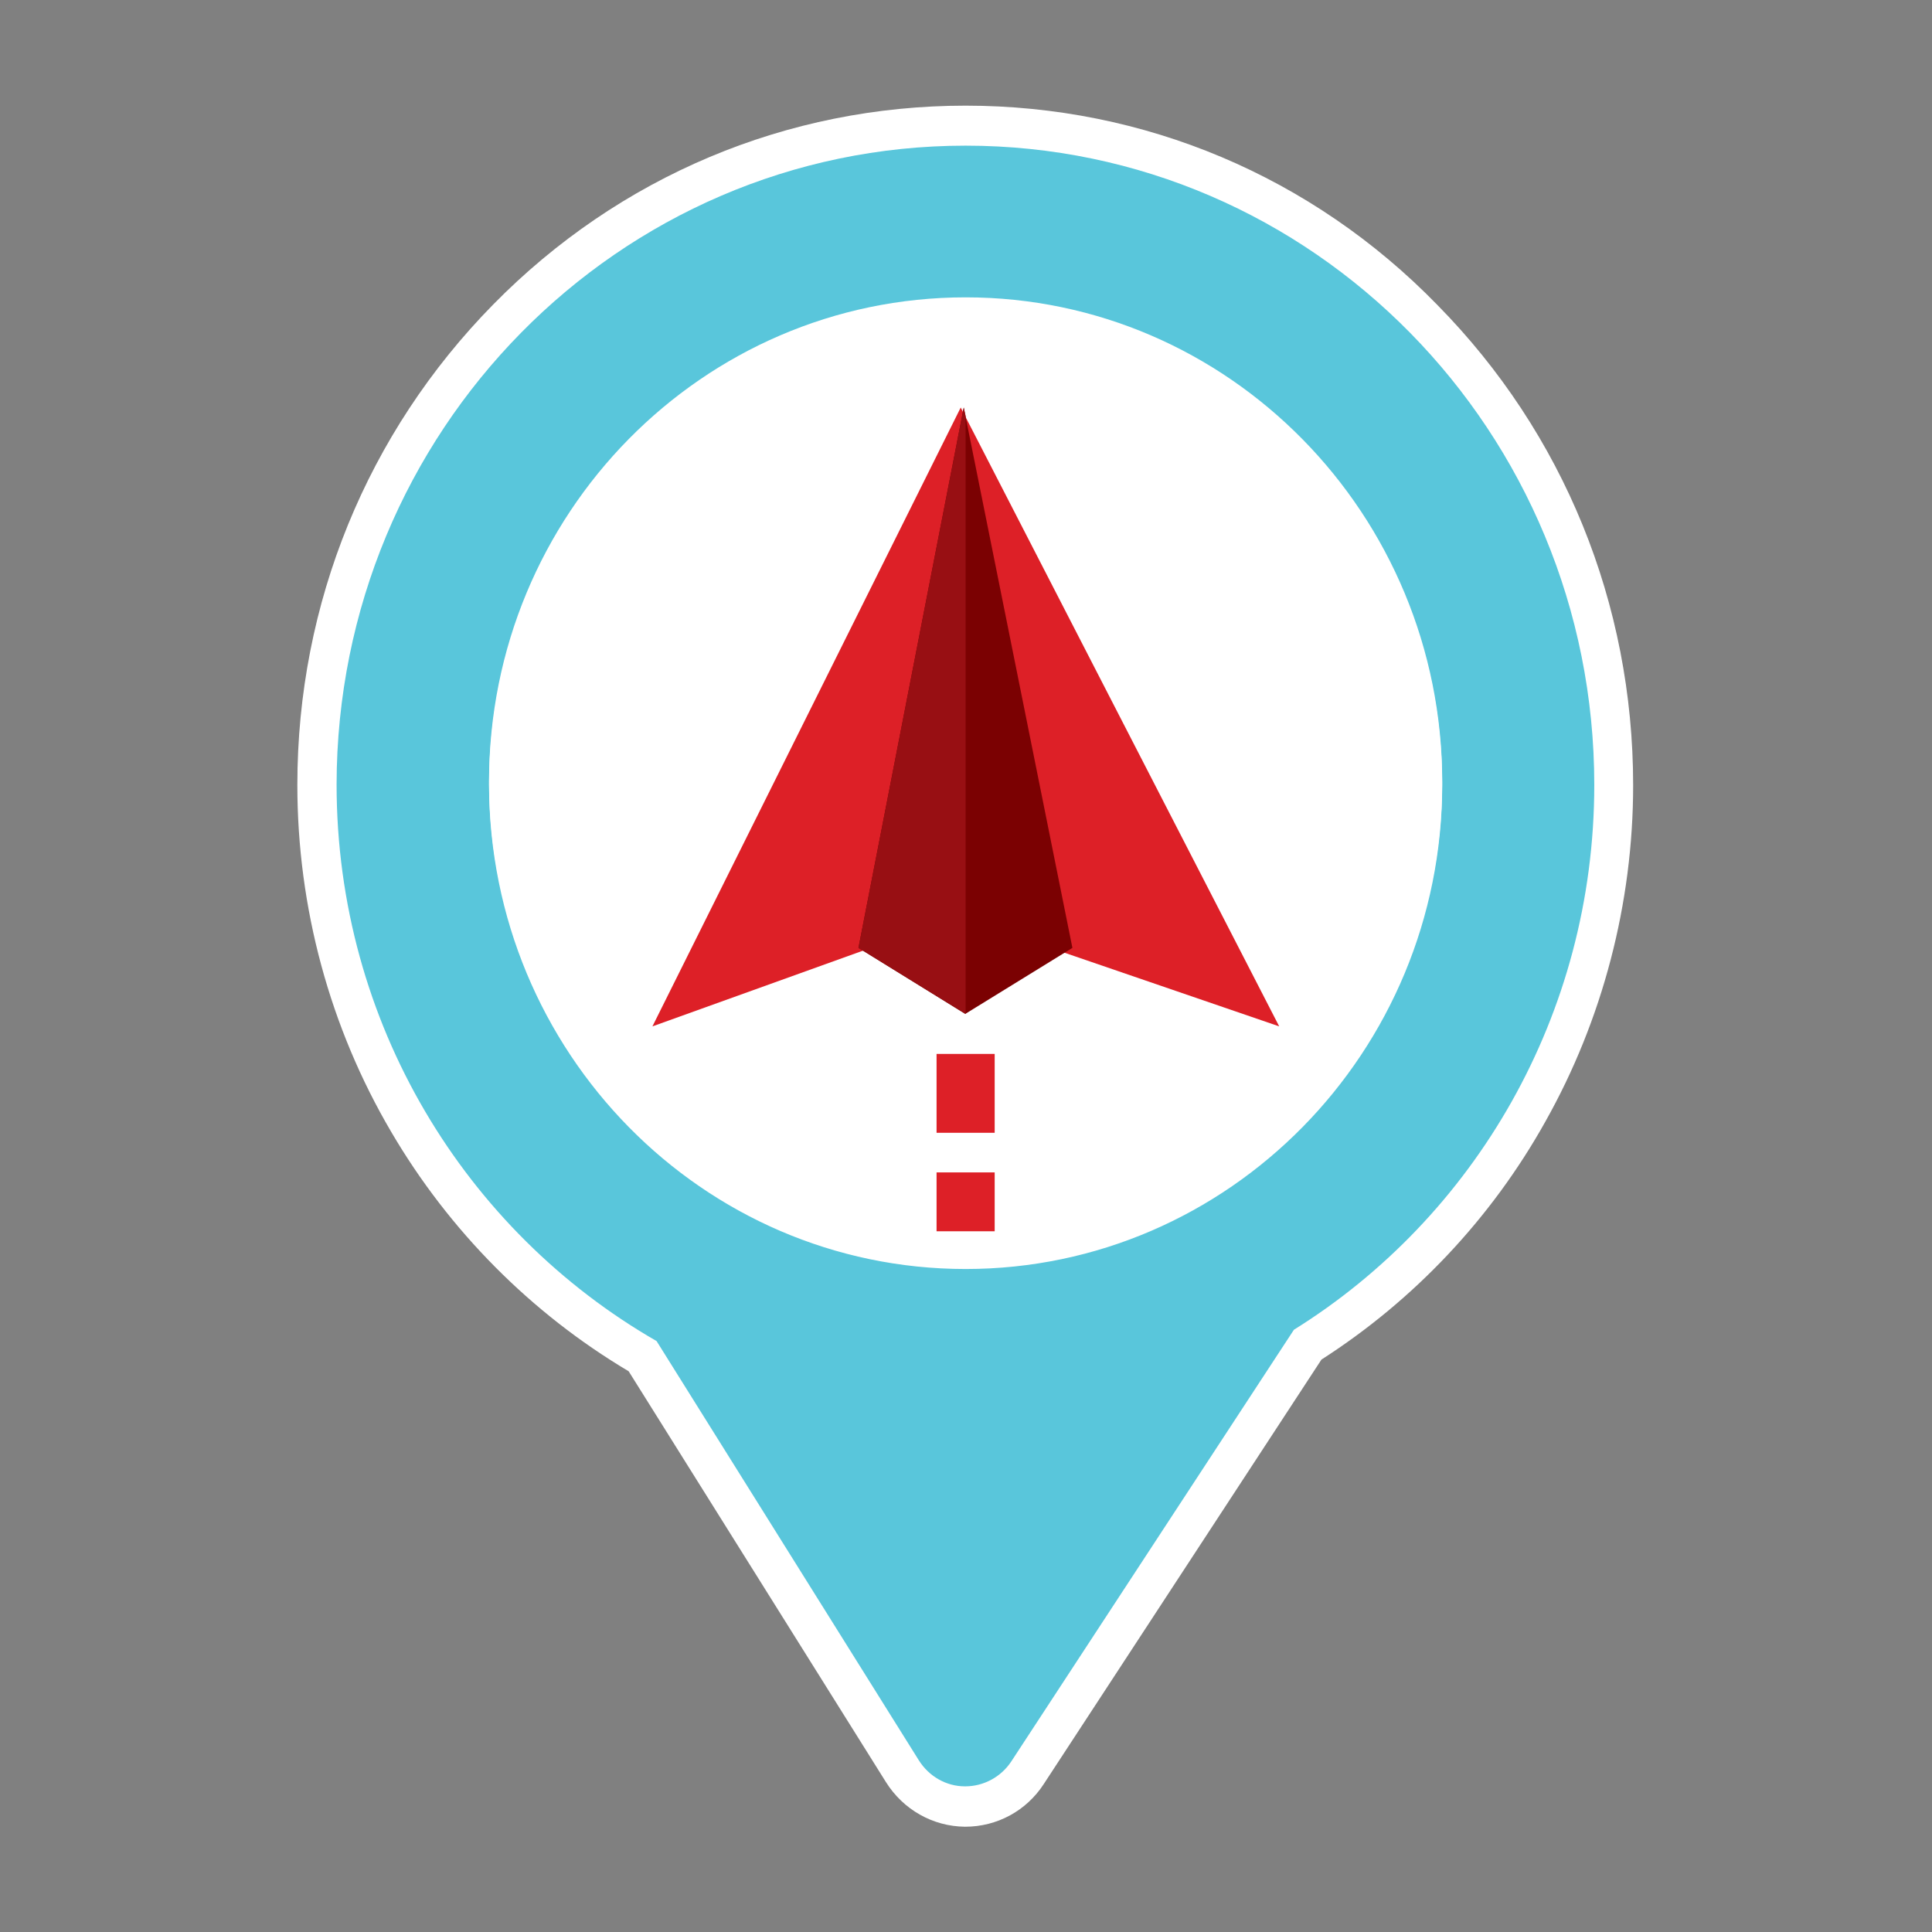
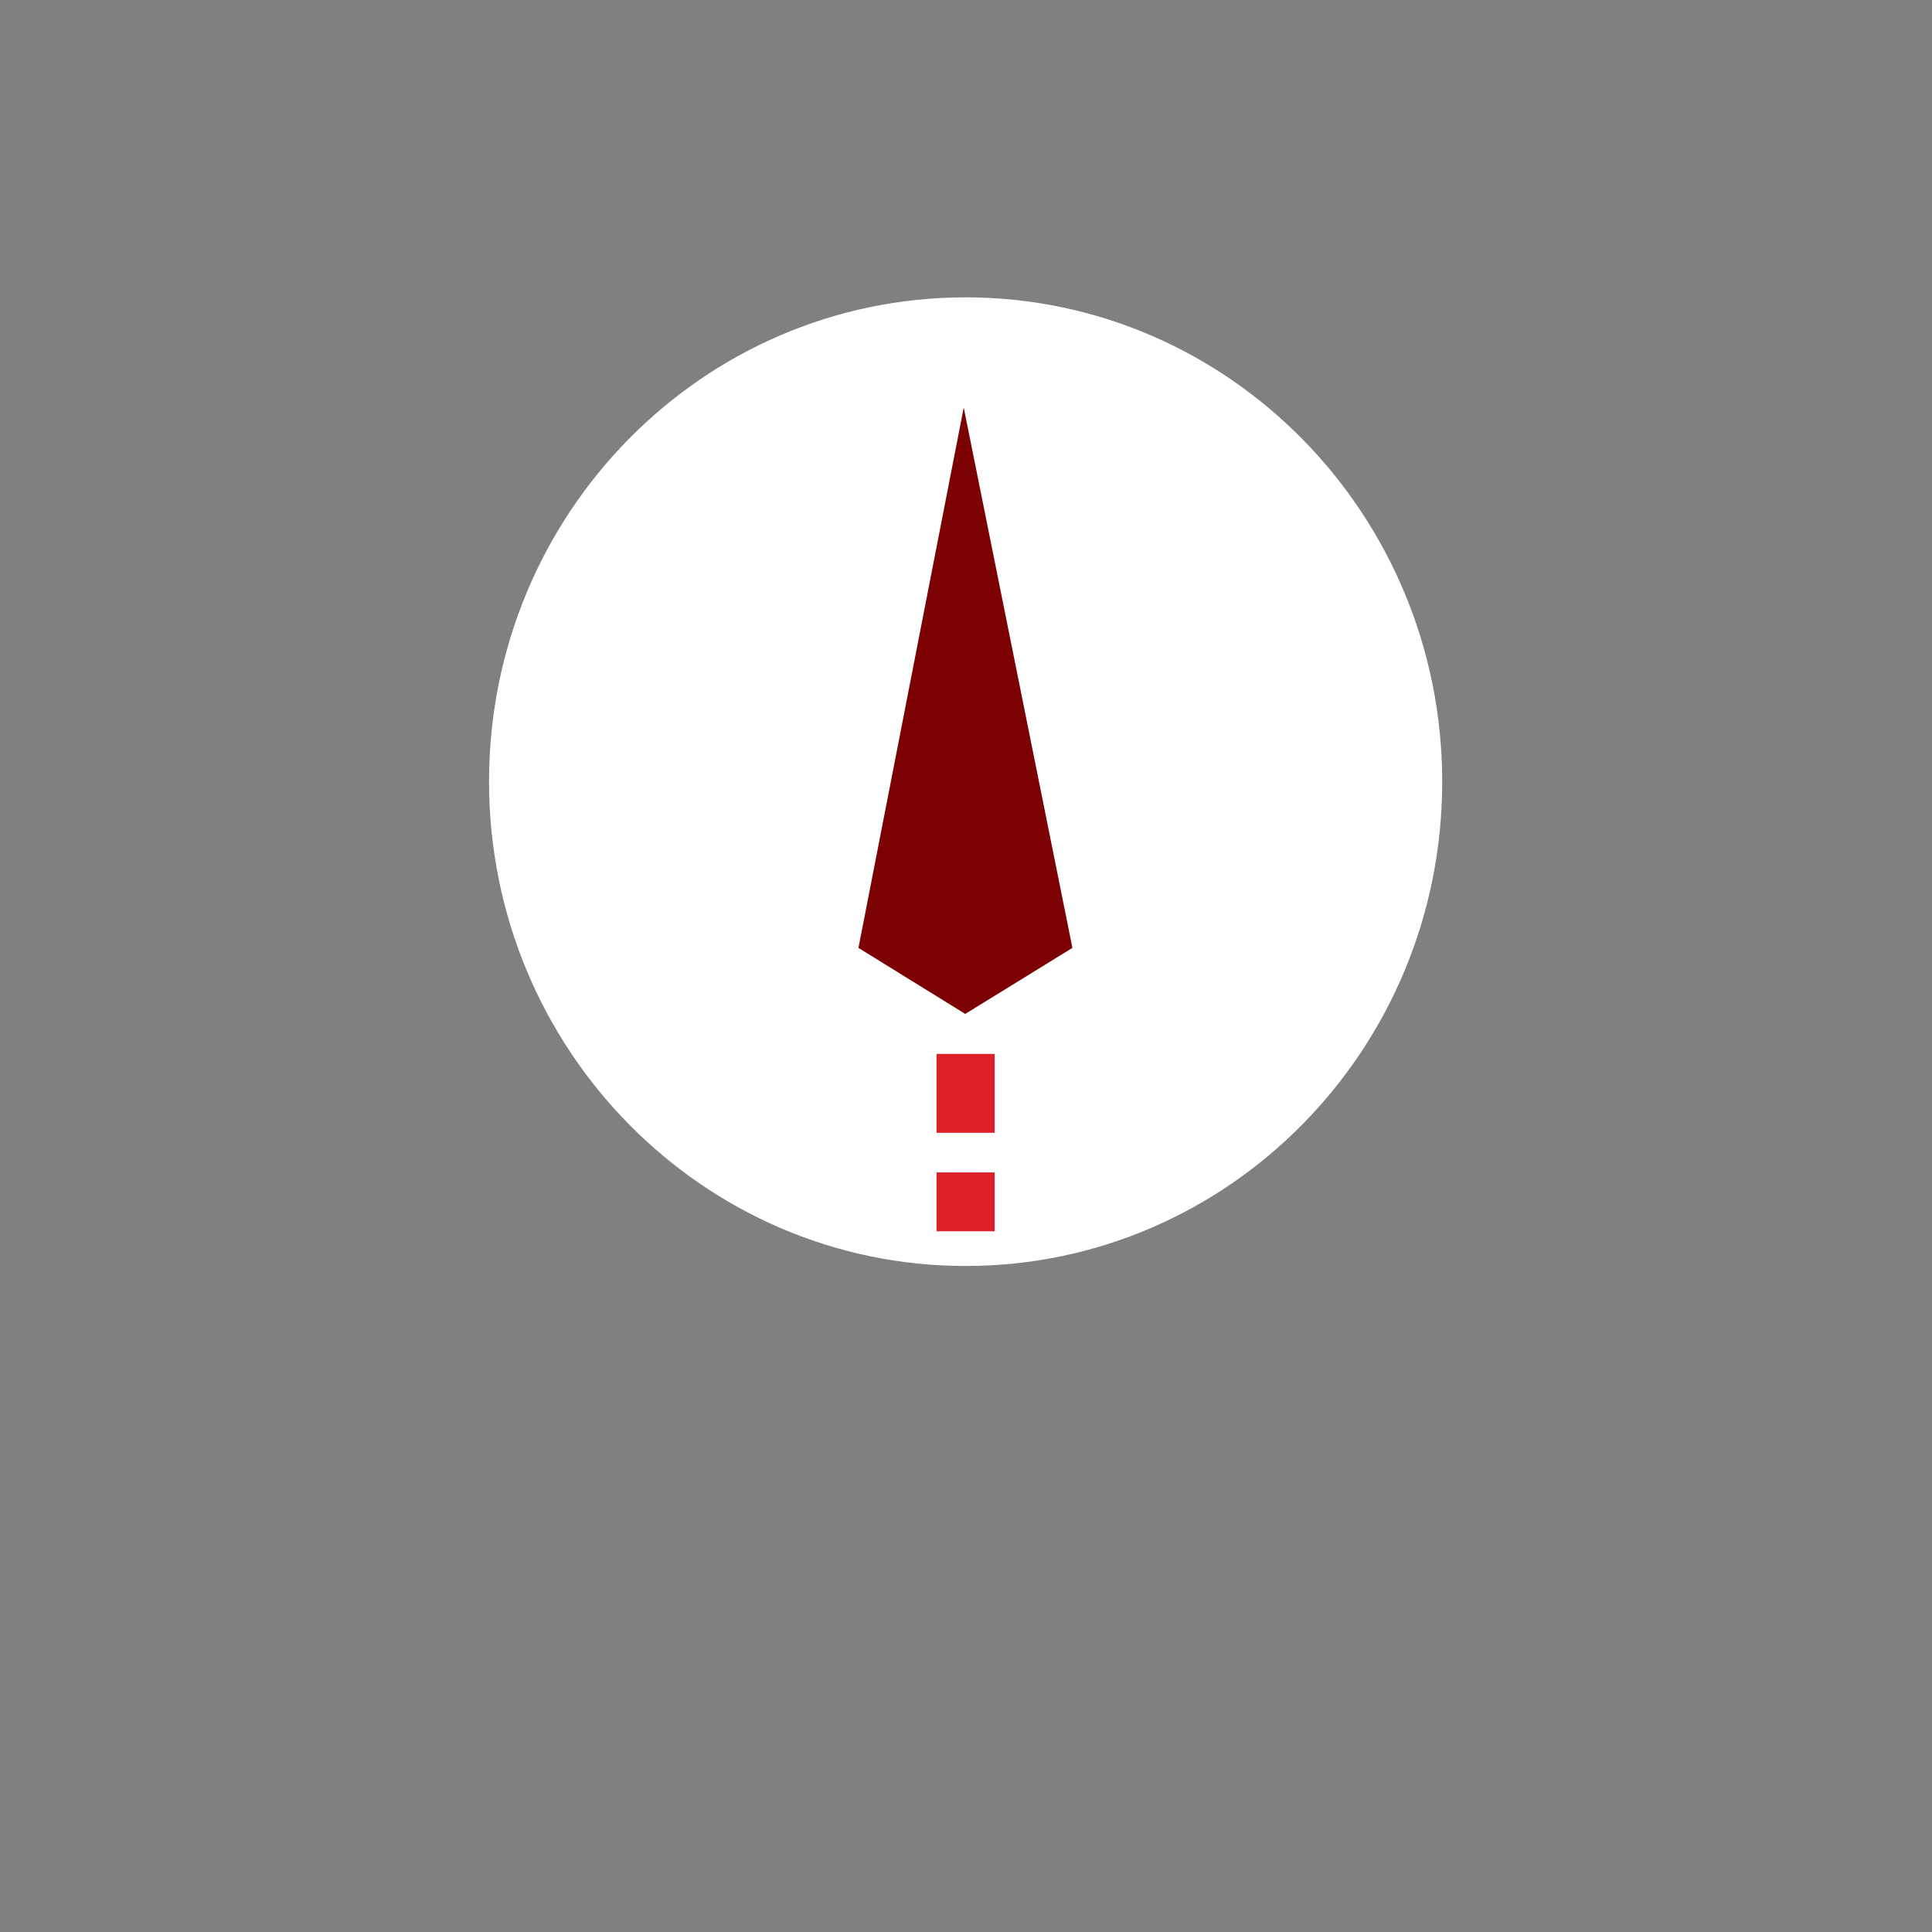
<svg xmlns="http://www.w3.org/2000/svg" version="1.1" id="Layer_1" x="0px" y="0px" viewBox="0 0 512 512" style="enable-background:new 0 0 512 512;" xml:space="preserve">
  <rect x="0" y="0" width="512" height="512" fill="#808080" stroke="none" />
  <style type="text/css">
	.st0{fill:#59C6DB;}
	.st1{fill:#FFFFFF;}
	.st2{fill:#DD2027;}
	.st3{fill:#7B0102;}
	.st4{fill:#980F13;}
</style>
-   <path class="st0" d="M255.8,478.7c-6.8-0.1-12.9-3.5-16.6-9.3l-68.9-110c-53.2-31.1-86.3-89-86.3-151.4  c0-96.3,77.1-174.7,171.9-174.7c94.8,0,171.9,78.4,171.9,174.7c0,30.4-7.8,60.4-22.6,86.6c-14.1,25.1-34.4,46.4-58.5,61.7  l-74.2,113.4c-3.7,5.6-9.9,9-16.5,9L255.8,478.7L255.8,478.7z M255.9,84.9c-66.7,0-121,55.2-121,123c0,67.8,54.3,123,121,123  c66.7,0,121-55.2,121-123C377,140.1,322.7,84.9,255.9,84.9z" />
-   <path class="st1" d="M255.9,38.6c92,0,166.6,75.8,166.6,169.4c0,61.1-31.9,114.7-79.6,144.4l-74.9,114.4c-2.7,4.1-7.3,6.6-12.2,6.6  c0,0-0.1,0-0.1,0c-4.9,0-9.5-2.6-12.2-6.9L174,355.4c-50.6-29.1-84.8-84.2-84.8-147.5C89.3,114.4,163.9,38.6,255.9,38.6z   M255.9,336.3c69.7,0,126.3-57.5,126.3-128.3c0-70.9-56.5-128.3-126.3-128.3c-69.7,0-126.3,57.5-126.3,128.3  C129.7,278.8,186.2,336.3,255.9,336.3z M255.9,28c-47.3,0-91.8,18.7-125.2,52.7c-33.4,34-51.9,79.2-51.9,127.3  c0,32.5,8.6,64.3,24.9,92c15.3,26.1,37,48,62.9,63.4l68.2,108.9c4.6,7.3,12.4,11.7,20.9,11.8h0h0h0.1c8.4,0,16.2-4.2,20.8-11.3  l73.6-112.5c24.5-15.7,45-37.4,59.3-63c15.2-27,23.3-57.9,23.3-89.2c0-48.1-18.4-93.3-51.9-127.3C347.7,46.7,303.2,28,255.9,28z   M255.9,325.7c-63.9,0-115.8-52.8-115.8-117.7c0-64.9,52-117.7,115.8-117.7c63.9,0,115.8,52.8,115.8,117.7  C371.7,272.9,319.8,325.7,255.9,325.7z" />
  <path class="st1" d="M255.9,335.5c69.7,0,126.3-57.4,126.3-128.3S325.6,78.8,255.9,78.8c-69.7,0-126.3,57.4-126.3,128.3  S186.2,335.5,255.9,335.5z" />
-   <path class="st2" d="M280.4,251.9l58.6,20.1l-84.4-164l-81.7,164l55.9-20.1" />
  <path class="st3" d="M227.5,251.2l27.9-143.2l28.8,143.2l-28.4,17.5L227.5,251.2z" />
-   <path class="st4" d="M255.9,110.2l-0.5-2.2l-27.9,143.2l28.4,17.5V110.2z" />
  <path class="st2" d="M263.6,326.3h-15.4v-15.6h15.4V326.3z M263.6,300.2h-15.4v-20.9h15.4V300.2z" />
</svg>